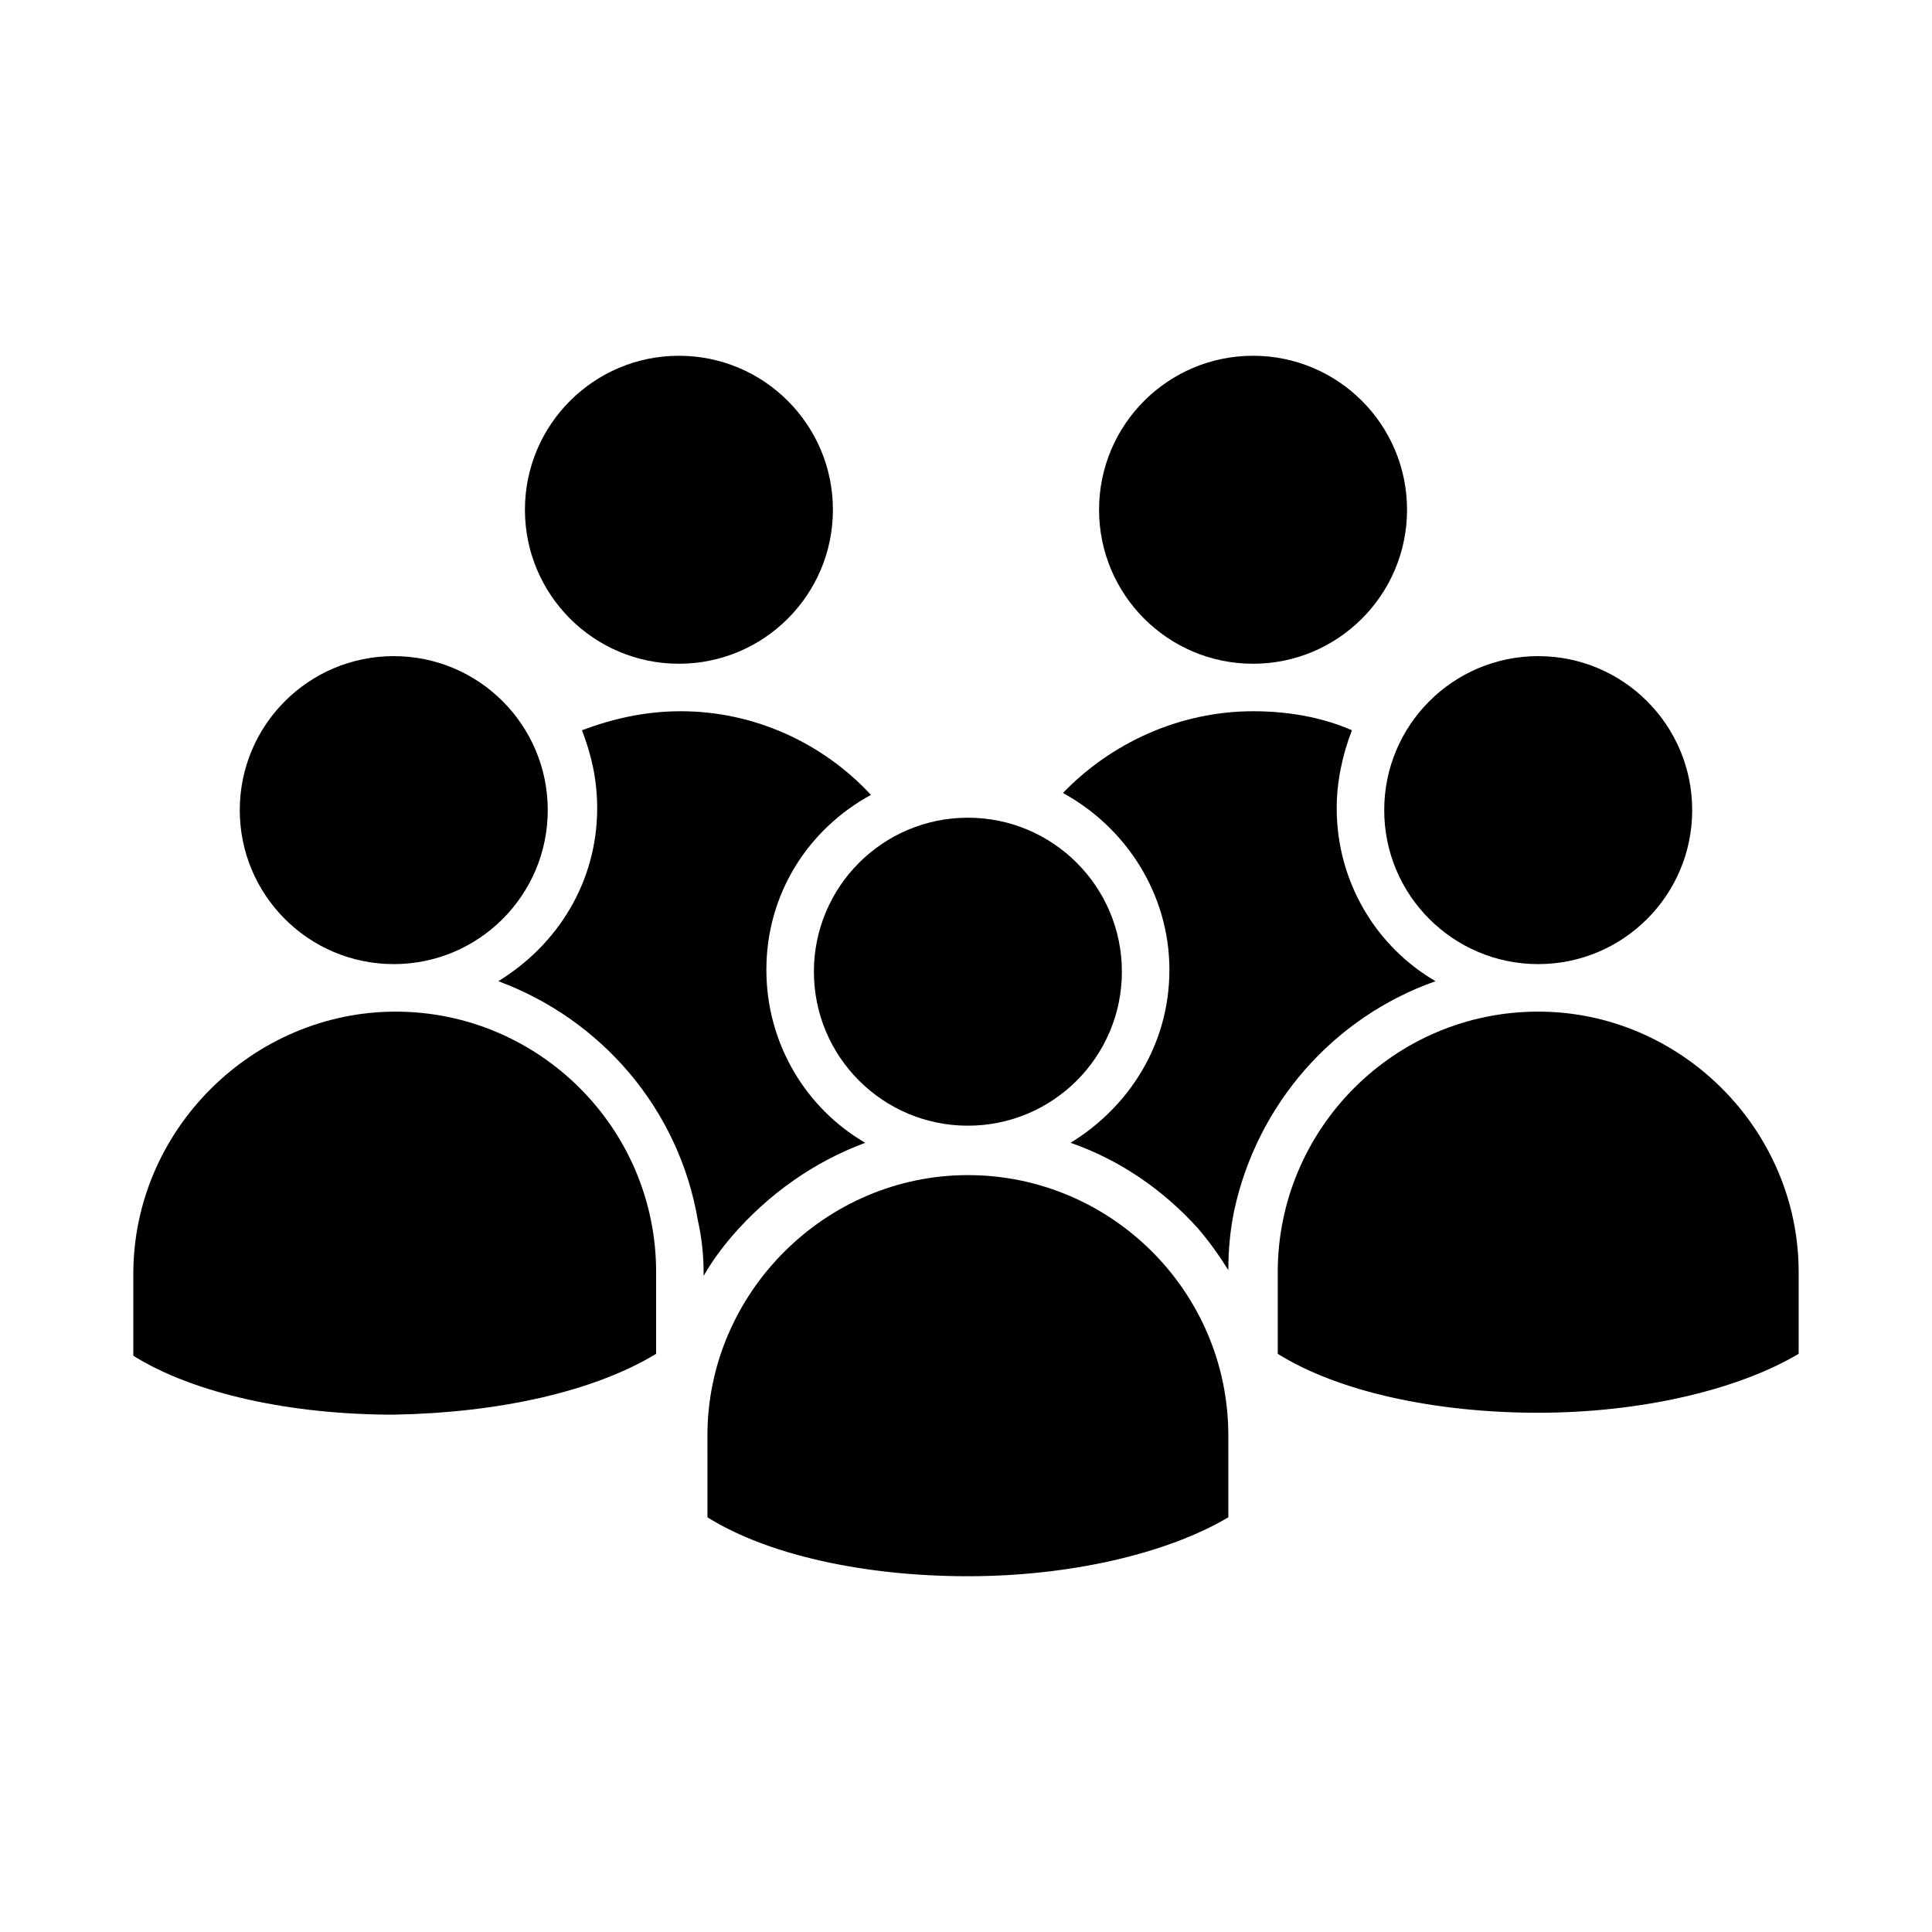
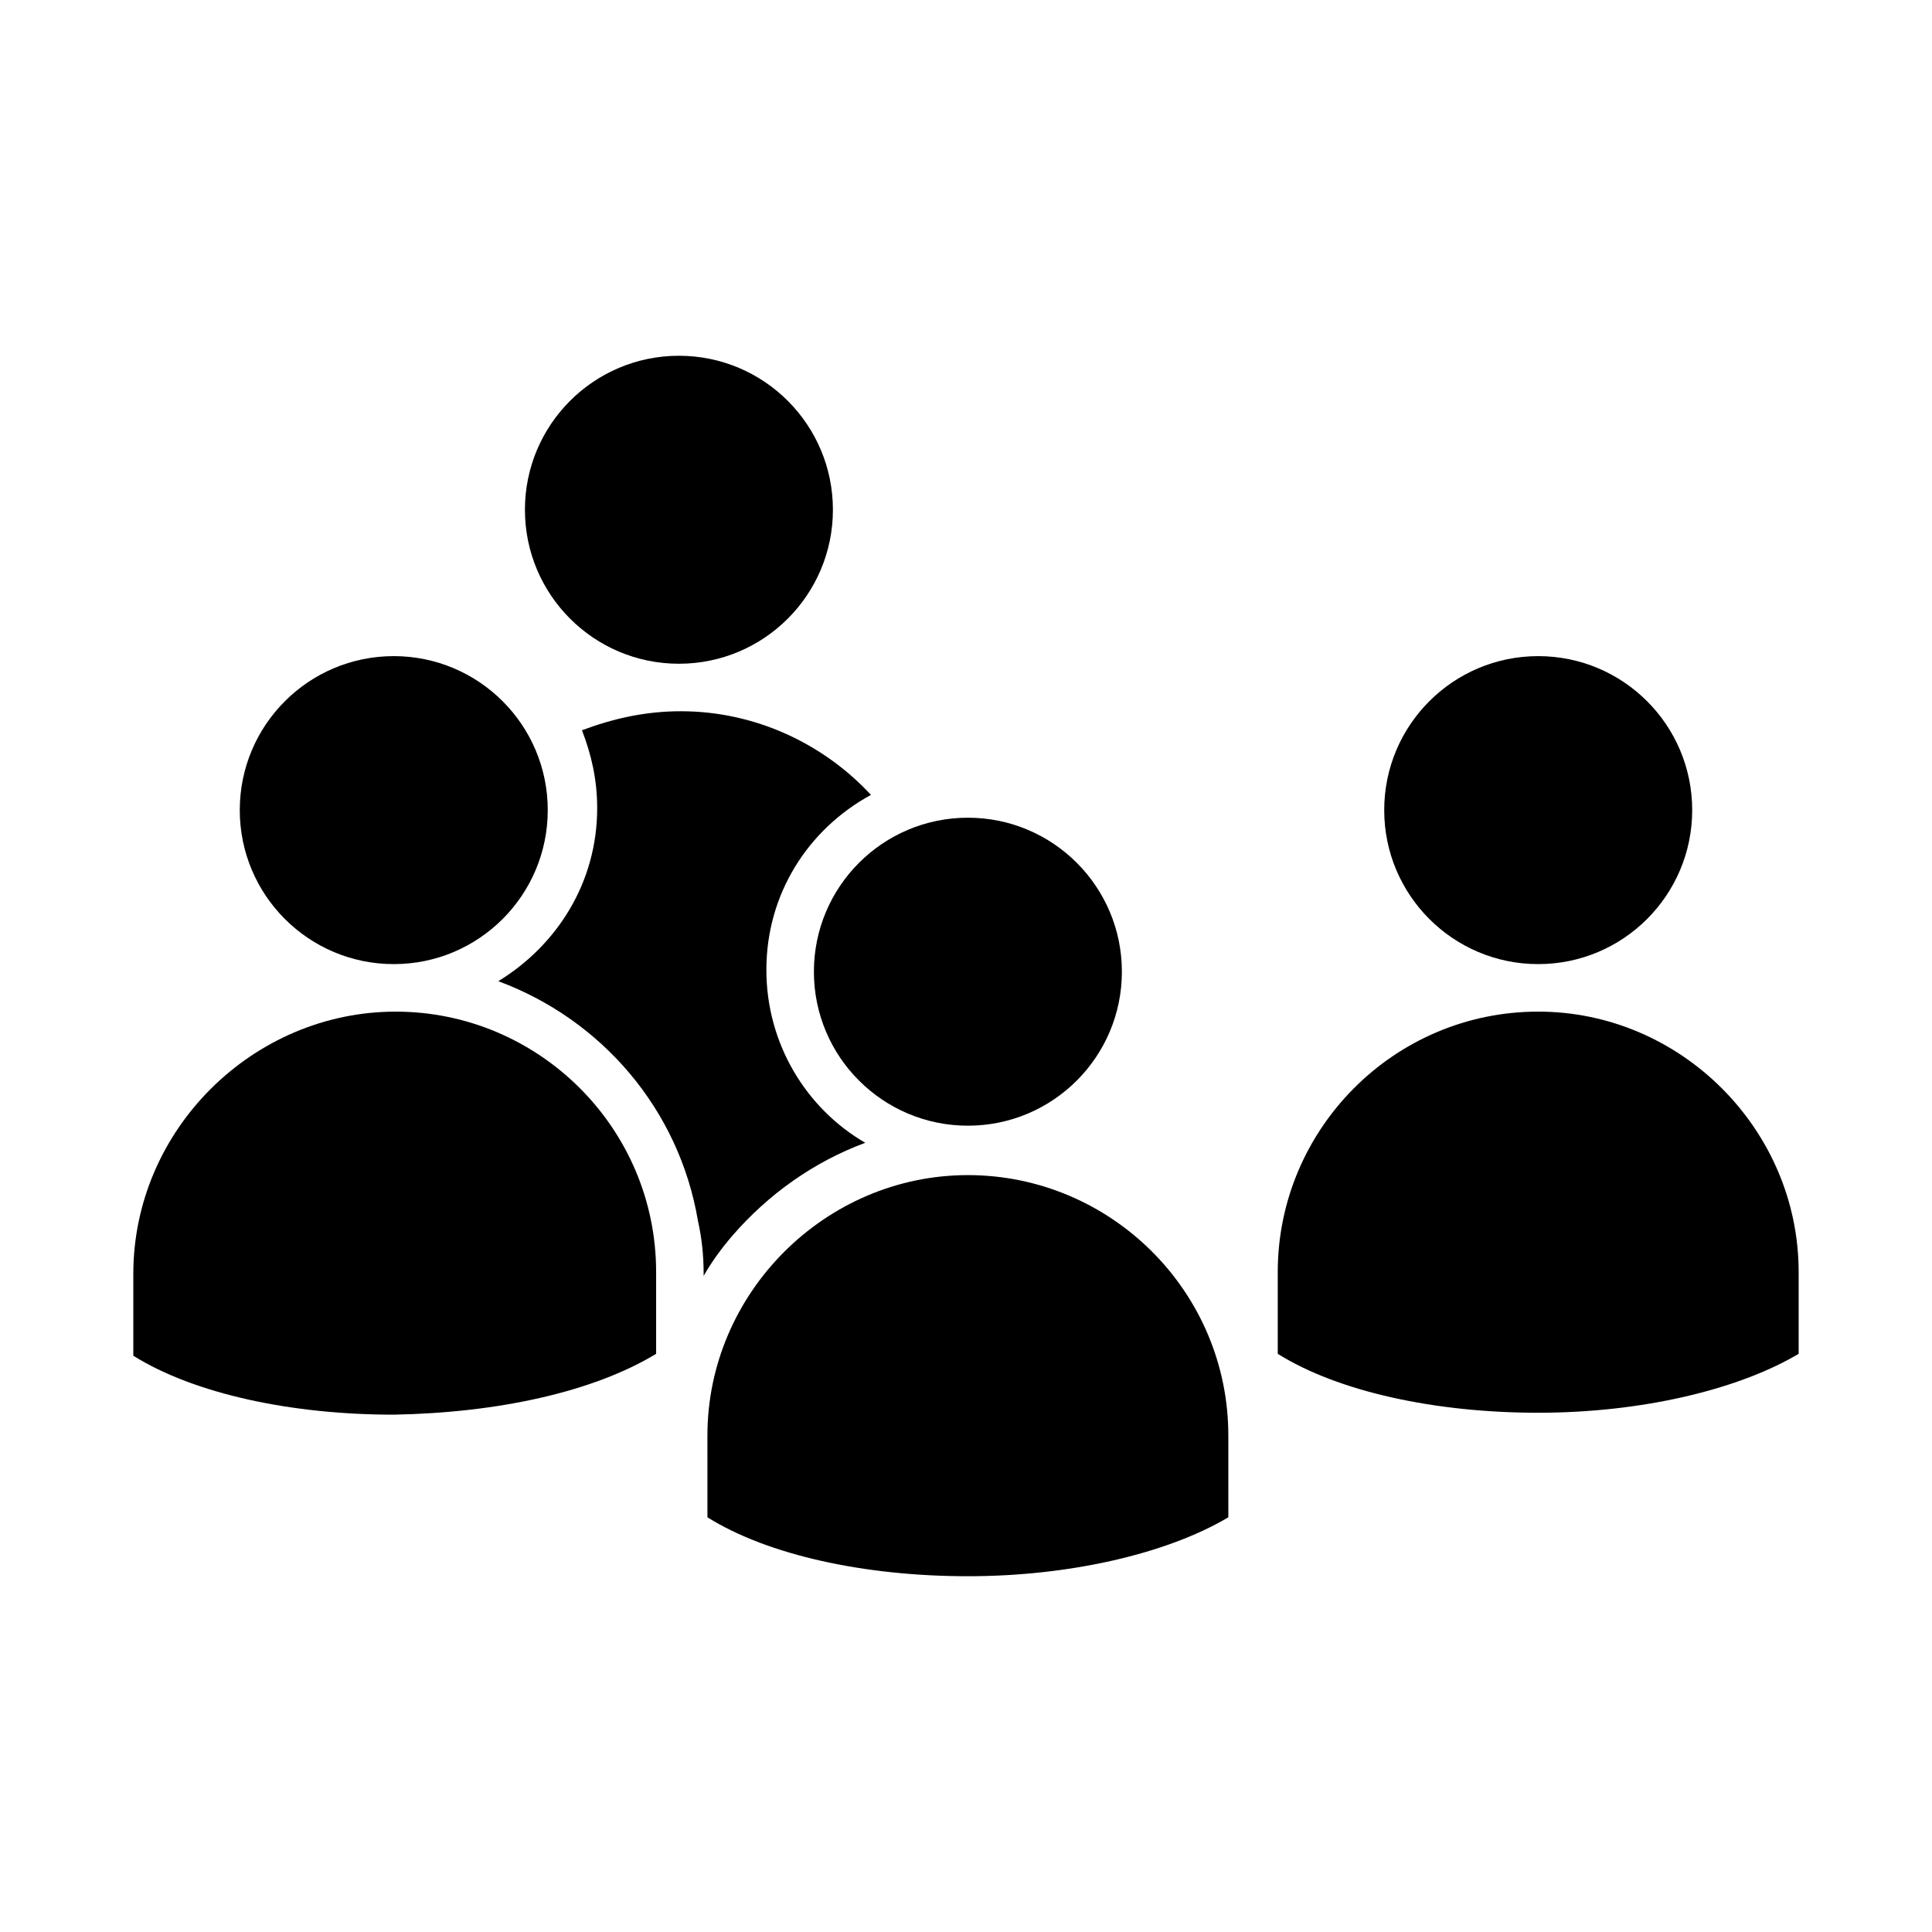
<svg xmlns="http://www.w3.org/2000/svg" fill="#000000" width="800px" height="800px" version="1.1" viewBox="144 144 512 512">
  <g>
    <path d="m364.73 279.09c0 22.535-18.27 40.809-40.809 40.809-22.535 0-40.809-18.273-40.809-40.809 0-22.539 18.273-40.809 40.809-40.809 22.539 0 40.809 18.27 40.809 40.809" />
    <path d="m328.96 467.51c1.008 4.535 1.512 9.07 1.512 14.105v0.504c2.016-3.527 4.535-7.055 7.559-10.578 9.574-11.082 21.664-19.648 35.266-24.688-15.617-9.07-26.199-26.199-26.199-45.848 0-20.152 11.082-37.281 27.711-46.352-12.594-13.602-30.73-22.168-50.383-22.168-9.574 0-18.137 2.016-26.199 5.039 2.519 6.551 4.031 13.098 4.031 20.656 0 19.648-10.578 36.273-26.199 45.848 27.207 10.078 47.863 33.758 52.902 63.48z" />
-     <path d="m516.88 279.09c0 22.535-18.27 40.809-40.809 40.809-22.539 0-40.809-18.273-40.809-40.809 0-22.539 18.27-40.809 40.809-40.809 22.539 0 40.809 18.27 40.809 40.809" />
-     <path d="m524.44 404.03c-15.617-9.07-26.199-26.199-26.199-45.848 0-7.055 1.512-14.105 4.031-20.656-8.062-3.527-17.129-5.039-26.199-5.039-19.648 0-37.785 8.566-50.383 21.664 16.625 9.07 28.215 26.703 28.215 46.855 0 19.648-10.578 36.273-26.199 45.848 13.098 4.535 24.688 12.594 33.754 22.672 3.023 3.527 5.543 7.055 8.062 11.082 0-5.543 0.504-10.578 1.512-15.617 6.047-28.211 26.199-51.387 53.406-60.961z" />
    <path d="m441.31 401.51c0 22.535-18.273 40.809-40.809 40.809-22.539 0-40.809-18.273-40.809-40.809 0-22.539 18.27-40.809 40.809-40.809 22.535 0 40.809 18.27 40.809 40.809" />
    <path d="m469.52 524.44c0-38.289-31.234-69.023-69.023-69.023-37.785 0-69.023 31.234-69.023 69.023l0.004 21.66c16.121 10.078 41.816 15.617 69.023 15.617 27.207 0 52.898-6.047 69.023-15.617z" />
    <path d="m289.16 358.69c0 22.535-18.27 40.809-40.809 40.809-22.539 0-40.809-18.273-40.809-40.809 0-22.539 18.27-40.809 40.809-40.809 22.539 0 40.809 18.27 40.809 40.809" />
    <path d="m317.88 502.78v-21.664c0-38.289-31.234-69.023-69.023-69.023-37.785 0-69.527 31.234-69.527 69.527v21.664c16.121 10.078 41.816 15.617 69.023 15.617 27.711-0.504 52.898-6.047 69.527-16.121z" />
    <path d="m592.45 358.69c0 22.535-18.27 40.809-40.809 40.809-22.539 0-40.809-18.273-40.809-40.809 0-22.539 18.27-40.809 40.809-40.809 22.539 0 40.809 18.27 40.809 40.809" />
    <path d="m551.64 412.09c-38.289 0-69.023 31.234-69.023 69.023v21.664c16.121 10.078 41.816 15.617 69.023 15.617s52.898-6.047 69.023-15.617v-21.664c0-37.789-31.238-69.023-69.023-69.023z" />
  </g>
</svg>